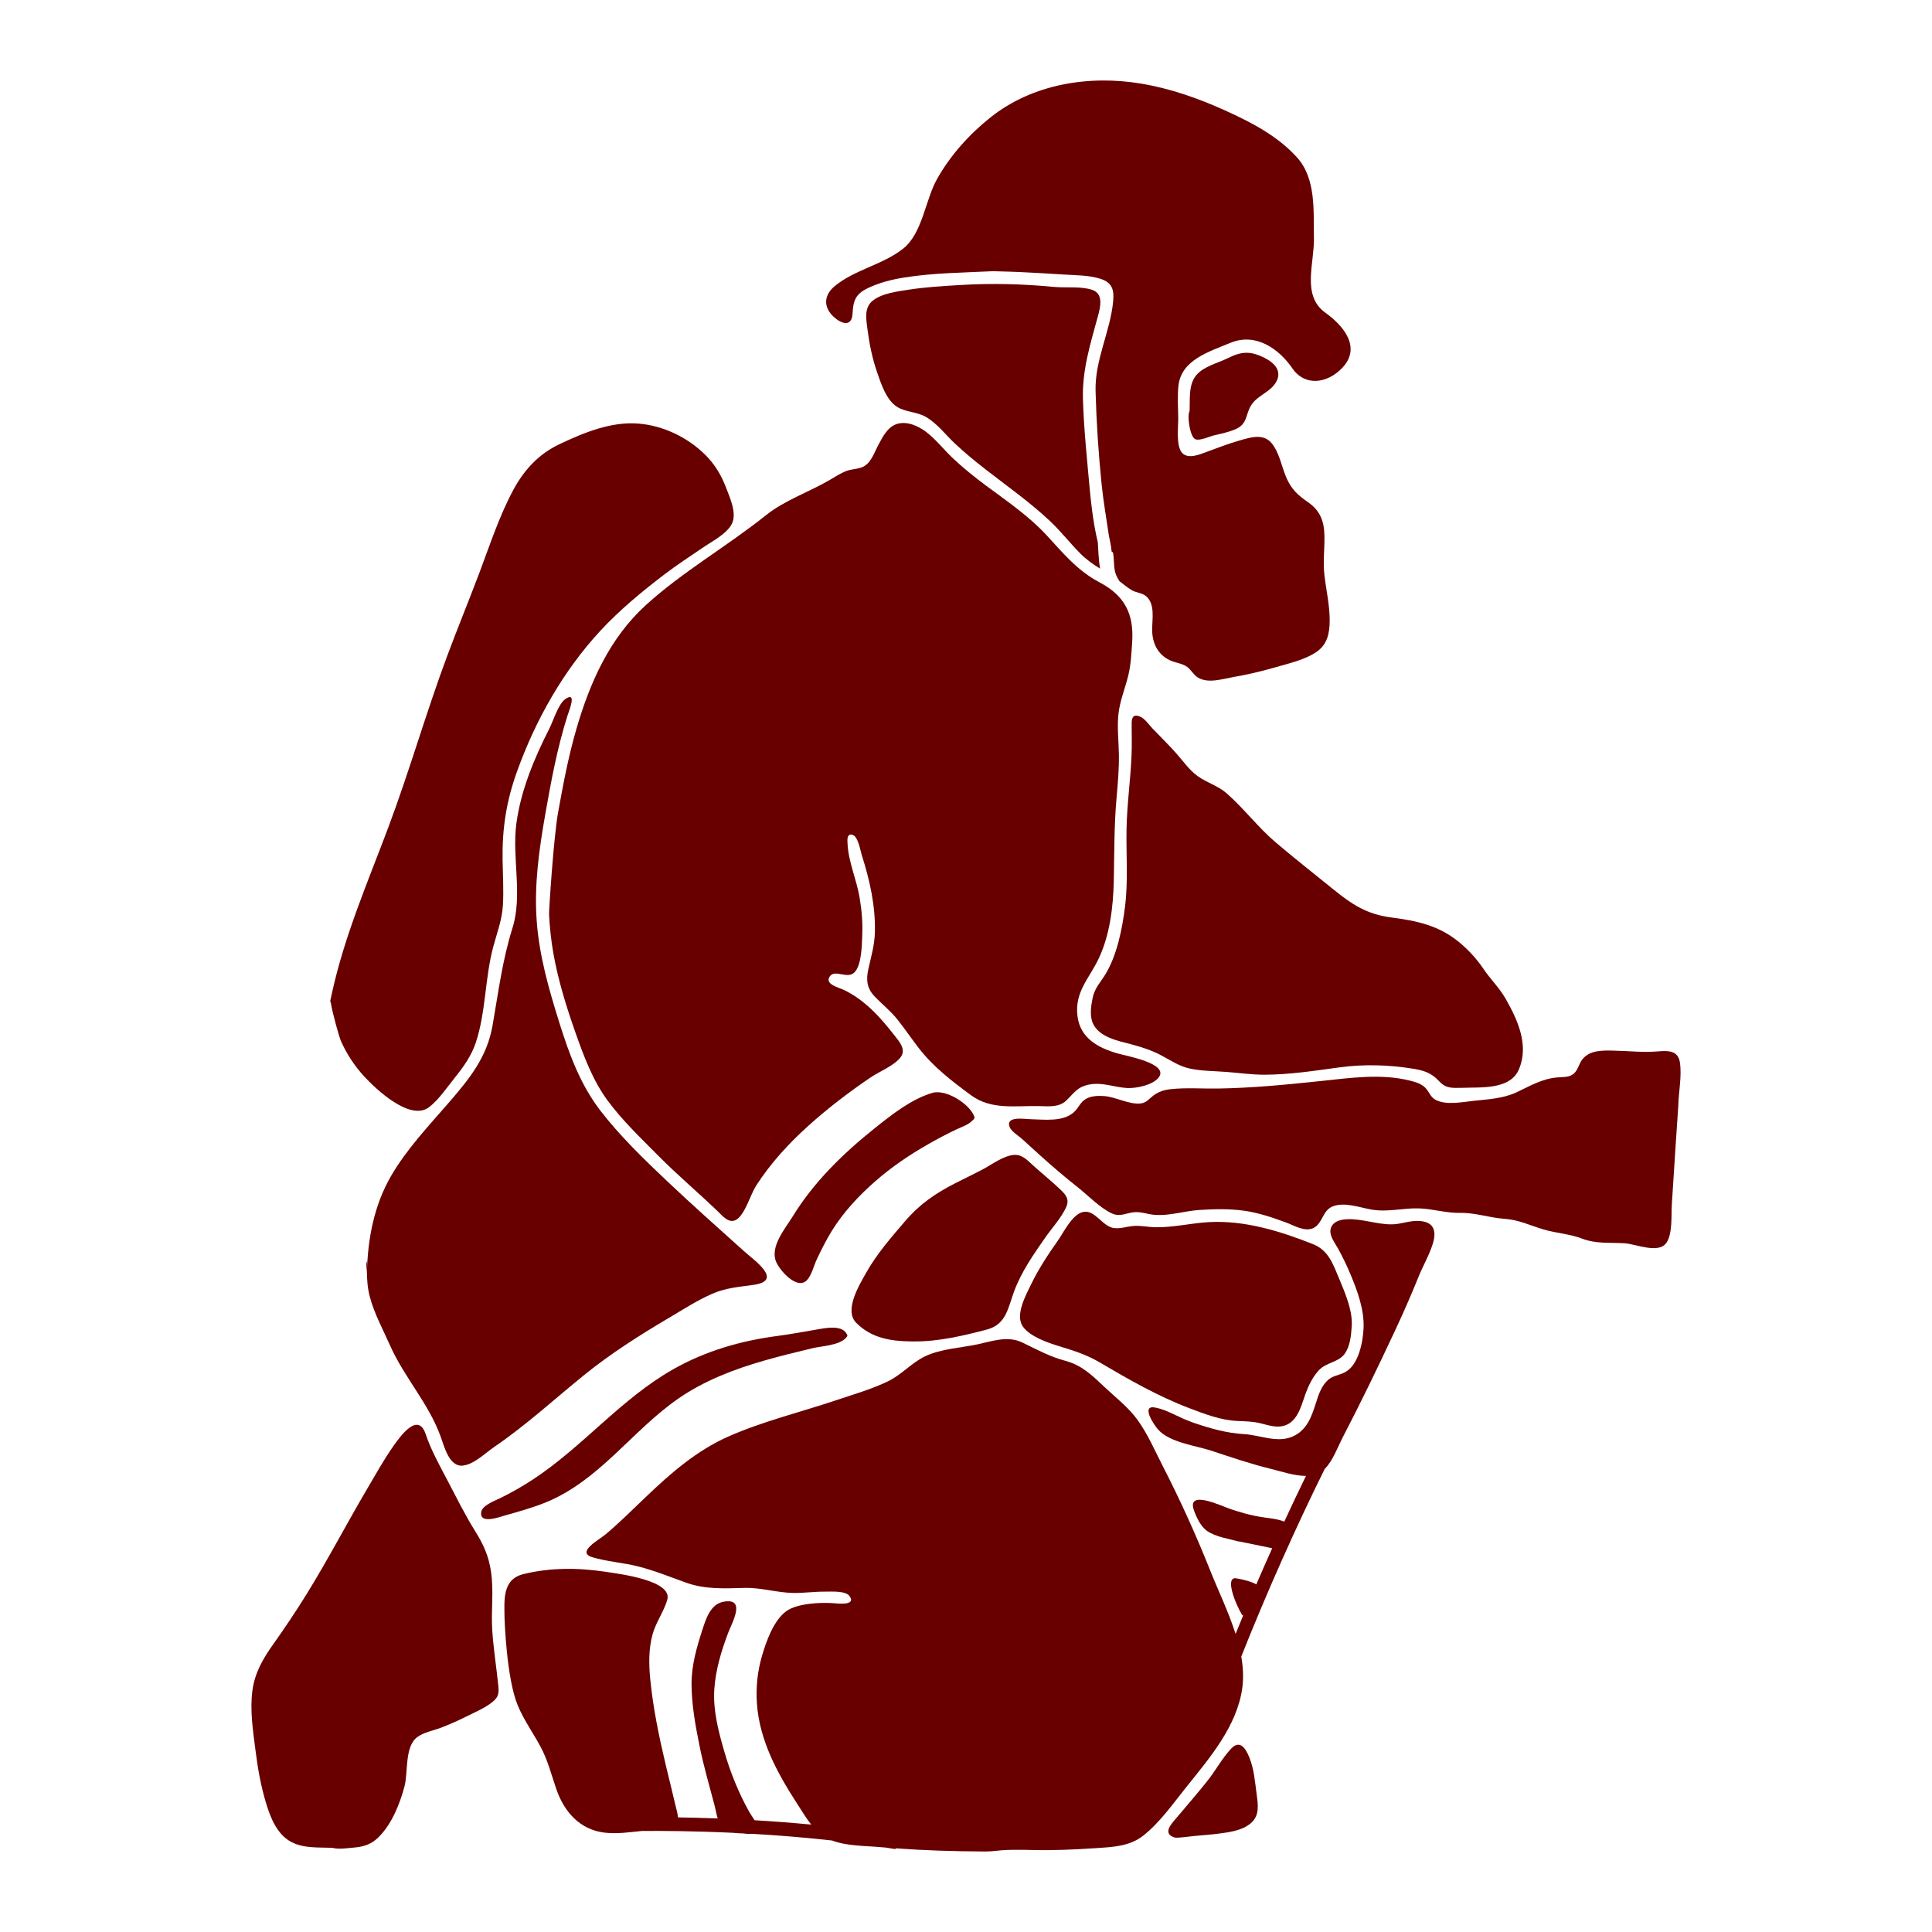
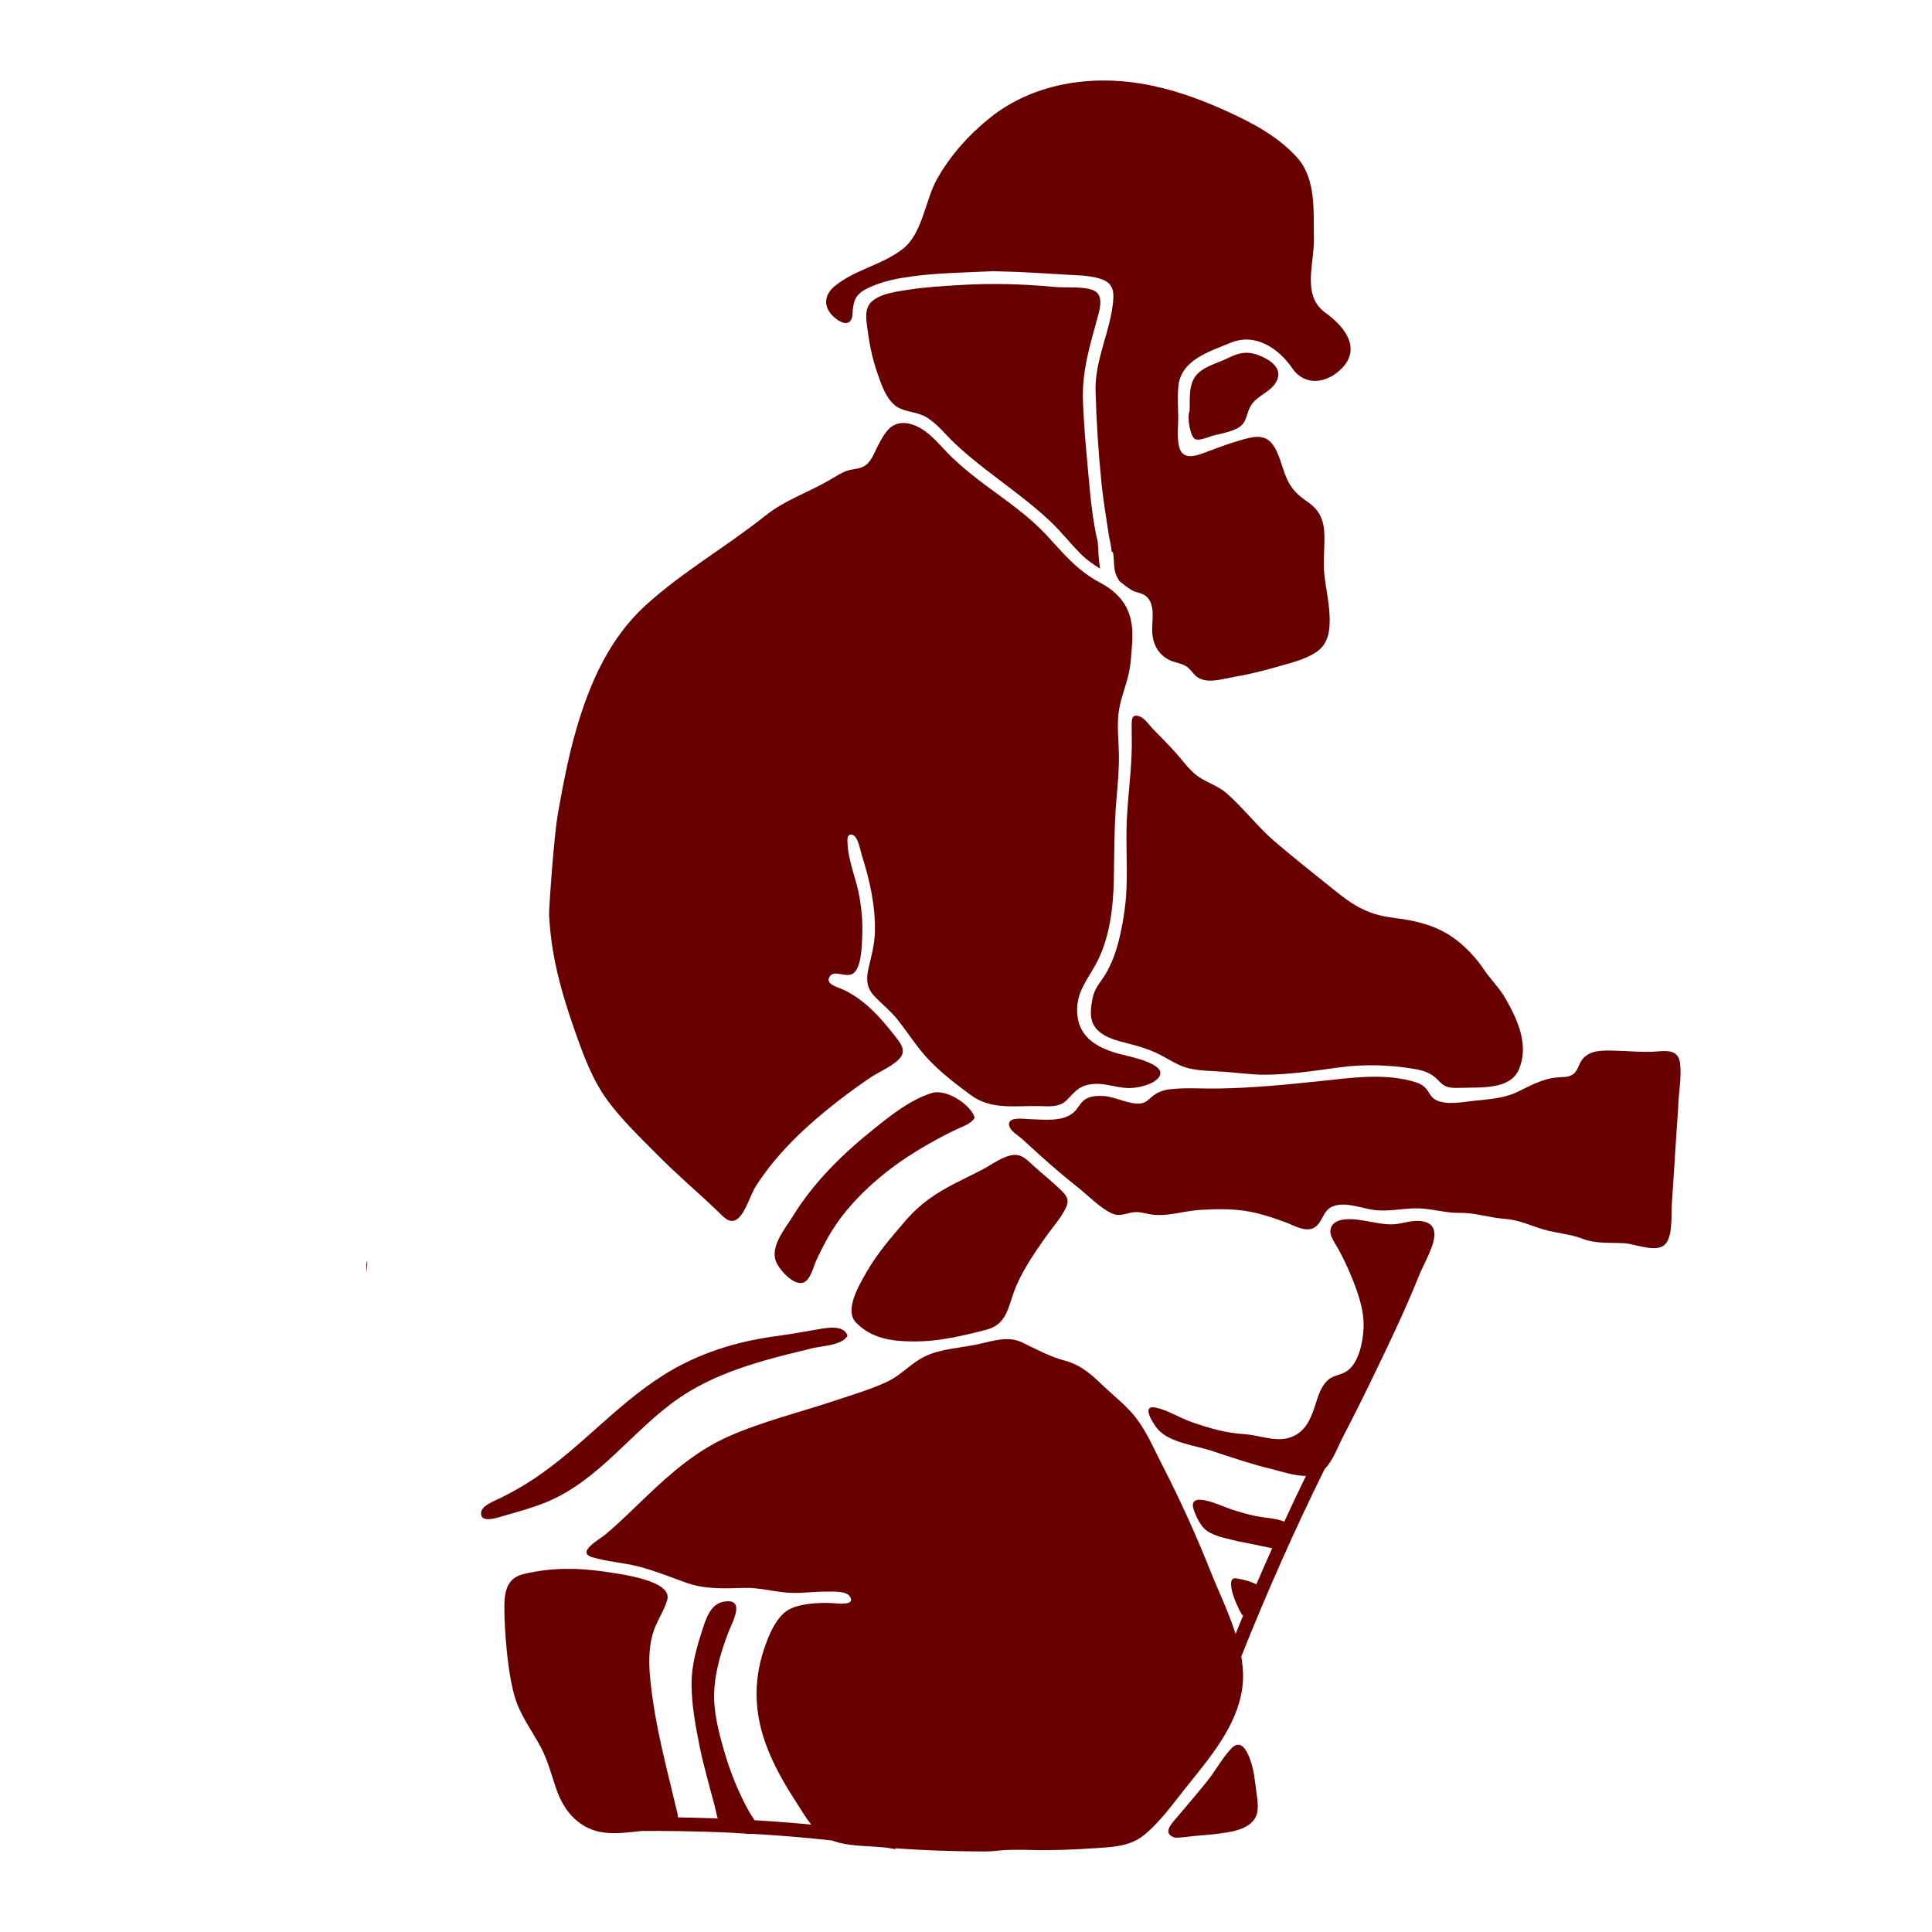
<svg xmlns="http://www.w3.org/2000/svg" version="1.1" id="Layer_1" x="0px" y="0px" viewBox="0 0 1200 1200" enable-background="new 0 0 1200 1200" xml:space="preserve">
  <g>
    <path fill="#680000" d="M357.977,452.866c-4.934,16.976-8.186,34.302-11.325,51.679c-2.769,15.331-5.745,61.202-5.623,63.45   c0.433,7.985,1.245,15.958,2.626,23.837c2.95,16.833,8.07,33.362,13.744,49.453c5.161,14.633,10.708,29.639,19.972,42.248   c9.007,12.259,20.847,23.555,31.548,34.357c11.801,11.912,24.621,22.71,36.707,34.309c3.21,3.081,7.352,8.376,12.066,5.149   c5.22-3.574,8.472-15.499,11.927-20.869c8.983-13.964,20.28-26.274,32.595-37.353c12.07-10.859,25.052-20.752,38.474-29.877   c5.384-3.661,14.771-7.346,18.736-12.63c3.629-4.836-0.945-9.778-3.978-13.663c-8.704-11.153-18.401-21.979-31.43-28.163   c-3.047-1.446-12.139-3.492-8.556-8.423c3.324-4.573,11.165,2.277,15.543-2.694c4.284-4.865,4.333-17.376,4.568-23.354   c0.307-7.792-0.408-15.597-1.738-23.272c-1.888-10.887-6.834-21.749-7.397-32.835c-0.116-2.292-0.597-6.319,2.686-5.79   c3.859,0.622,5.153,9.618,6.102,12.575c4.943,15.408,8.578,31.558,8.195,47.829c-0.193,8.202-2.316,15.122-4.051,23.002   c-1.455,6.605-1.082,11.815,3.711,16.881c4.74,5.01,9.939,8.998,14.293,14.465c4.562,5.728,8.659,11.806,13.13,17.604   c9.19,11.918,20.519,20.539,32.51,29.413c12.563,9.297,27.259,6.532,42.174,6.799c5.852,0.105,12.492,1.021,17.098-3.427   c5.098-4.922,6.884-8.61,14.621-9.997c8.164-1.464,15.356,1.848,23.359,2.23c5.482,0.262,15.889-1.854,19.45-6.594   c6.488-8.637-19.892-13.277-25.348-14.835c-12.275-3.506-23.432-9.475-25.127-23.254c-1.851-15.045,7.205-23.171,13.147-35.669   c6.998-14.719,9.058-32.223,9.407-48.302c0.374-17.255,0.169-34.231,1.707-51.452c0.812-9.088,1.616-18.197,1.462-27.33   c-0.138-8.23-1.166-16.48-0.292-24.703c0.89-8.372,4.107-15.898,6.096-23.986c1.693-6.888,1.993-13.987,2.455-21.033   c1.14-17.396-4.748-28.767-20.294-36.945c-13.62-7.165-22.513-18.016-32.782-29.156c-11.041-11.978-24.497-21.118-37.509-30.777   c-7.213-5.354-14.212-10.949-20.752-17.114c-5.563-5.245-10.351-11.49-16.403-16.186c-5.057-3.924-12.487-7.301-18.913-4.948   c-5.422,1.985-8.354,7.92-10.936,12.698c-2.799,5.18-4.703,12.139-10.746,14.199c-3.176,1.083-6.506,0.989-9.714,2.318   c-3.277,1.358-6.292,3.3-9.334,5.099c-13.205,7.807-28.2,12.687-40.229,22.292c-24.181,19.309-51.527,34.869-74.445,55.709   C378.59,396.358,366.356,424.034,357.977,452.866z" />
    <path fill="#680000" d="M678.571,180.111c-6.827-2.451-16.809-1.217-24.023-1.909c-19.559-1.876-38.843-2.349-58.466-1.153   c-10.558,0.643-21.252,1.256-31.71,2.884c-6.936,1.08-17.027,2.277-22.636,7.104c-5.144,4.427-3.695,11.579-2.924,17.553   c1.154,8.951,2.948,17.867,5.888,26.413c2.448,7.115,5.743,17.411,12.422,21.658c5.349,3.4,12.359,3.059,17.929,6.278   c7.062,4.082,12.232,11.078,18.099,16.592c6.076,5.712,12.541,10.988,19.12,16.106c13.493,10.497,27.545,20.353,40.003,32.109   c6.708,6.33,12.315,13.601,18.802,20.122c3.74,3.76,7.85,6.619,12.164,9.305c-0.846-5.475-1.064-11.004-1.392-16.526   c-3.105-12.248-4.745-30.029-4.98-32.673c-1.648-18.509-3.666-37.286-4.23-55.858c-0.56-18.425,4.648-34.539,9.388-52.059   C683.512,190.553,685.415,182.568,678.571,180.111z" />
    <path fill="#680000" d="M529.52,194.908c0.459-8.032,1.662-12.143,9.459-15.911c7.02-3.393,14.72-5.335,22.384-6.578   c18.215-2.954,36.857-3.049,55.273-3.968c5.927,0.173,13.1,0.329,16.06,0.484c9.239,0.483,18.481,0.935,27.712,1.558   c7.489,0.505,15.972,0.349,23.211,2.711c7.122,2.324,8.467,6.768,7.785,13.921c-1.827,19.171-11.461,36.32-10.925,55.939   c0.524,19.163,1.814,38.731,3.762,57.802c1.093,10.701,2.989,21.308,4.529,31.95c0.145,0.998,1.387,5.813,1.696,9.808   c0.452,0.125,0.841,0.452,0.941,1.057c0.581,3.51,0.343,7.111,0.985,10.604c0.46,2.503,1.606,4.63,2.914,6.694   c2.491,1.938,4.92,3.95,7.607,5.561c2.663,1.596,6.337,1.706,8.704,3.583c6.154,4.88,3.911,14.707,4.014,21.416   c0.122,7.94,3.423,14.872,10.788,18.467c3.521,1.719,7.739,1.894,10.967,4.244c2.562,1.865,3.914,4.9,6.649,6.578   c6.26,3.839,14.928,0.95,21.617-0.217c8.869-1.548,17.584-3.55,26.229-6.061c8.406-2.441,18.38-4.602,25.715-9.558   c6.806-4.598,8.255-11.63,8.297-19.455c0.05-9.392-2.108-18.6-3.223-27.882c-1.014-8.435,0.111-16.552-0.043-24.966   c-0.165-9.035-2.697-15.589-10.208-20.774c-6.34-4.376-10.388-8.09-13.5-15.367c-2.908-6.799-4.275-15.464-9.092-21.279   c-5.164-6.232-13.17-3.613-19.957-1.671c-7.058,2.02-13.846,4.671-20.715,7.207c-4.195,1.549-11.036,4.443-14.801,0.608   c-4.094-4.17-2.441-16.611-2.531-21.927c-0.109-6.465-0.526-13.16,0.1-19.606c1.587-16.339,19.114-21.434,32.321-26.933   c15.489-6.449,29.869,3.373,38.428,15.79c7.988,11.587,21.854,9.355,30.981-0.189c12.068-12.618,1.021-26.125-10.402-34.282   c-14.951-10.677-6.826-30.623-7.143-46.33c-0.342-16.936,1.489-36.967-10.607-50.281c-12.083-13.299-28.331-21.699-44.47-29.005   c-16.627-7.528-33.821-13.594-51.864-16.651c-32.529-5.512-67.696,0.03-93.992,20.943c-13.177,10.479-24.924,23.595-33.187,38.298   c-7.297,12.984-8.996,33.757-21.16,43.308c-12.688,9.963-30.11,12.974-42.46,23.248c-6.569,5.465-7.093,12.774-0.806,18.748   C522.327,201.071,529.031,203.487,529.52,194.908z" />
-     <path fill="#680000" d="M242.247,835.633c8.871,19.96,24.029,36.101,31.442,56.623c2.245,6.216,5.332,19.067,13.89,18.035   c6.991-0.843,13.736-7.709,19.338-11.528c19.888-13.558,37.32-29.665,55.984-44.766c16.467-13.324,34.41-24.723,52.631-35.475   c8.757-5.167,17.506-10.846,26.84-14.931c8.47-3.706,16.755-4.277,25.756-5.555c18.701-2.655,0.359-15.169-6.185-21.058   c-15.914-14.32-31.958-28.558-47.508-43.273c-14.461-13.685-29.225-27.954-41.422-43.738c-12.48-16.15-19.476-35.216-25.518-54.513   c-6.538-20.884-12.561-41.666-14.149-63.603c-1.607-22.212,1.464-43.998,5.293-65.824c3.651-20.811,7.497-41.587,13.907-61.759   c0.871-2.741,6.001-15.035-1.232-10.201c-4.527,3.026-7.645,13.639-10.066,18.4c-9.381,18.446-17.818,38.547-20.538,59.197   c-2.766,21,4.007,44.393-2.392,64.727c-6.31,20.052-8.772,39.976-12.391,60.621c-3.42,19.51-14.177,32.831-26.799,47.442   c-12.709,14.71-26.513,29.162-36.292,46.076c-10.412,18.011-14.384,38.613-14.904,59.225c-0.037,5.398,0.427,10.655,1.82,15.892   C232.492,815.938,237.924,825.907,242.247,835.633z" />
    <path fill="#680000" d="M227.844,791.82c0.001-0.007,0.001-0.016,0.002-0.023c0.039-0.248,0.063-0.52,0.065-0.826   c0.01-0.415,0.007-0.831,0.022-1.217c0.137-5.435,0.163-6.885,0.141-6.46c-0.921,1.313-0.357,4.359-0.201,6.681   c-0.032,1.257-0.048,2.105-0.028,1.847c-0.003,0.02-0.001,0.043-0.005,0.063C227.842,791.866,227.841,791.84,227.844,791.82z" />
-     <path fill="#680000" d="M211.572,646.185c3.54,8.114,8.452,15.646,14.423,22.178c7.468,8.17,28.767,28.272,40.483,19.343   c6.145-4.684,11.519-12.773,16.37-18.789c5.201-6.451,10.056-13.404,12.688-21.336c6.269-18.897,5.633-39.942,10.758-59.242   c2.338-8.805,5.557-16.961,6.079-26.159c0.527-9.288-0.051-18.675-0.203-27.969c-0.322-19.601,2.323-36.547,8.966-55.035   c11.462-31.897,28.727-62.56,51.847-87.489c12.057-13.001,26.095-24.551,40.186-35.276c7.428-5.653,15.286-10.704,22.968-15.997   c5.671-3.907,15.5-8.859,18.522-15.245c3.108-6.568-1.314-15.996-3.664-22.207c-2.827-7.472-6.814-14.24-12.439-19.946   c-11.015-11.171-26.416-18.69-42.11-19.922c-17.047-1.338-33.884,5.666-48.988,12.817c-12.916,6.114-22.03,16.039-28.714,28.532   c-8.597,16.07-14.306,33.552-20.705,50.558c-6.648,17.666-13.842,35.12-20.43,52.81c-13.004,34.917-23.194,70.806-36.273,105.696   c-12.884,34.369-27.234,67.299-35.14,103.223c-0.214,0.901-0.488,2.15-0.825,3.787c-0.001,0.003-0.001,0.007-0.002,0.01   c-0.076,0.37-0.152,0.74-0.235,1.152c-0.046,0.435,0.08,0.78,0.338,1.057C206.34,628.859,210.821,644.463,211.572,646.185z" />
    <path fill="#680000" d="M1043.396,659.78c-1.151-7.348-7.425-7.286-13.576-6.746c-9.288,0.815-18.317-0.303-27.617-0.474   c-6.825-0.125-14.671-0.421-19.339,5.388c-2.324,2.893-2.77,7.197-5.968,9.39c-2.832,1.941-6.393,1.564-9.63,1.861   c-9.876,0.907-16.828,5.319-25.554,9.357c-8.267,3.825-17.737,4.241-26.657,5.218c-6.886,0.754-16.769,2.784-23.301-0.605   c-3.415-1.772-3.962-5.032-6.526-7.595c-2.558-2.556-6.168-3.55-9.567-4.398c-18.065-4.504-37.208-1.626-55.431,0.291   c-21.262,2.237-42.254,4.294-63.649,4.646c-9.709,0.159-19.924-0.676-29.572,0.409c-4.103,0.462-7.403,1.545-10.718,4.007   c-2.604,1.935-4.024,4.301-7.542,4.801c-7.132,1.014-15.74-4.085-23.042-4.551c-3.802-0.243-8.175-0.132-11.53,1.95   c-3.182,1.975-4.369,5.495-7.02,7.954c-6.807,6.312-18.603,4.674-27.082,4.473c-3.77-0.089-15.663-2.159-12.971,4.872   c1.045,2.731,5.547,5.435,7.71,7.384c3.762,3.389,7.465,6.842,11.228,10.23c7.569,6.815,15.305,13.418,23.297,19.734   c6.516,5.15,13.611,12.648,21.106,16.24c4.063,1.947,7.111,0.706,11.178-0.226c4.609-1.056,7.457-0.284,11.877,0.646   c10.373,2.182,21.206-1.862,31.634-2.519c9.107-0.574,18.573-0.782,27.625,0.49c8.854,1.245,17.664,4.214,26.033,7.306   c5.02,1.855,11.861,6.14,17.222,3.336c5.537-2.896,5.402-10.716,11.622-13.272c7.4-3.041,16.84,0.659,24.248,1.913   c10.326,1.748,19.195-1.028,29.324-0.745c8.704,0.243,16.955,2.973,25.739,2.81c9.49-0.177,18.001,3.008,27.421,3.662   c9.17,0.637,15.783,4.085,24.367,6.624c8.044,2.378,16.245,2.719,24.127,5.755c8.414,3.242,17.241,2.287,26.141,2.815   c7.097,0.421,21.158,6.821,26.053-0.303c3.879-5.646,2.931-17.19,3.332-23.679c1.347-21.805,4.042-61.466,4.015-61.154   C1042.559,678.358,1044.743,668.376,1043.396,659.78z" />
    <path fill="#680000" d="M792.329,523.206c-11.037-9.399-19.697-21.054-30.495-30.511c-5.344-4.68-12.198-6.512-17.887-10.597   c-5.24-3.763-9.033-9.303-13.267-14.088c-4.766-5.385-9.91-10.368-14.868-15.563c-2.271-2.379-4.867-6.402-8.097-7.526   c-5.144-1.791-4.86,2.689-4.816,6.744c0.062,5.707,0.158,11.394-0.063,17.107c-0.6,15.49-2.866,30.865-3.128,46.375   c-0.273,16.102,1.068,32.28-0.974,48.312c-1.725,13.545-4.895,29.67-12.036,41.519c-3.209,5.326-6.735,8.547-8.045,14.887   c-1.018,4.926-1.97,11.289,0.282,16.015c3.989,8.368,15.407,10.598,23.459,12.701c6.525,1.704,12.849,3.744,18.831,6.91   c5.883,3.113,11.2,6.802,17.823,8.221c7.377,1.581,15.15,1.502,22.647,2.08c7.854,0.606,15.67,1.736,23.56,1.733   c15.727-0.006,31.278-2.466,46.817-4.567c15.23-2.06,30.633-1.589,45.791,0.87c6.538,1.06,11.246,2.62,15.813,7.549   c4.538,4.897,8.037,4.339,14.32,4.308c11.769-0.523,30.198,1.473,35.611-11.874c6.075-14.98-0.96-30.283-8.368-43.378   c-3.781-6.684-9.415-12.101-13.701-18.461c-4.308-6.393-9.572-12.136-15.549-17.017c-12.498-10.205-26.131-13.053-41.695-15.07   c-15.282-1.981-24.428-7.987-36.198-17.545C816.167,542.649,804.031,533.172,792.329,523.206z" />
-     <path fill="#680000" d="M305.744,1012.504c-0.793-12.393,1.048-23.978-0.763-36.282c-1.427-9.695-4.619-16.817-9.823-25.162   c-6.517-10.451-11.76-21.149-17.483-32.029c-4.873-9.263-9.942-18.352-13.291-28.299c-4.723-14.033-15.656,1.16-20.238,7.721   c-5.881,8.42-10.922,17.512-16.131,26.358c-12.692,21.554-24.24,43.755-37.396,65.038c-6.638,10.739-13.635,21.191-20.952,31.475   c-6.266,8.807-11.358,17.603-12.855,28.484c-1.702,12.369,0.33,25.088,1.878,37.376c1.379,10.946,3.267,21.785,6.444,32.366   c2.783,9.266,6.807,19.837,15.914,24.591c7.733,4.036,16.945,3.208,25.418,3.573c3.677,1.112,10.078,0.117,13.757-0.195   c5.698-0.483,10.448-2.075,14.609-6.111c8.387-8.135,13.465-20.734,16.403-31.807c2.355-8.874-0.052-24.757,7.994-30.682   c4.12-3.034,9.867-3.975,14.579-5.771c5.393-2.056,10.679-4.401,15.842-6.978c5.198-2.595,11.374-5.199,15.95-8.814   c4.176-3.299,4.412-5.541,3.864-10.838C308.291,1035.181,306.473,1023.89,305.744,1012.504z" />
-     <path fill="#680000" d="M640.448,797.702c-3.227,6.674-10.158,19.084-5.117,26.243c4.397,6.244,15.399,10.035,22.291,12.132   c8.896,2.708,17.134,5.261,25.202,10.012c18.104,10.66,36.308,21.122,56,28.602c9.465,3.595,19.267,7.396,29.483,7.88   c4.811,0.228,9.334,0.251,14.054,1.338c3.74,0.861,7.495,2.188,11.378,2.17c9.379-0.042,13.036-8.057,15.573-15.821   c2.209-6.757,4.815-13.587,9.66-18.973c4.764-5.295,12.532-4.923,16.46-10.737c2.953-4.371,3.73-10.38,4.069-15.761   c0.003-0.039,0.006-0.089,0.01-0.136c0.005-0.08,0.012-0.163,0.017-0.243c0.074-0.812,0.136-2.126,0.119-2.281   c-0.005-0.048-0.011-0.057-0.016-0.084c0.124-9.182-4.579-20.006-7.896-27.914c-3.732-8.898-6.551-17.524-16.115-21.321   c-20.58-8.17-42.602-14.986-64.922-13.714c-10.981,0.626-21.939,3.337-32.945,3.173c-4.948-0.074-9.633-1.266-14.589-0.708   c-3.687,0.415-7.365,1.671-11.115,1.237c-7.435-0.861-11.854-11.76-19.457-9.977c-6.743,1.582-12.007,12.79-15.684,17.977   C650.839,779.357,645.024,788.239,640.448,797.702z" />
    <path fill="#680000" d="M658.794,739.003c-5.404-5.172-11.282-9.881-16.84-14.888c-3.737-3.367-7.129-7.365-12.592-6.741   c-6.486,0.741-13.043,5.8-18.684,8.785c-5.667,2.999-11.466,5.756-17.177,8.672c-12.516,6.391-22.153,12.966-31.37,23.708   c-8.67,10.105-17.517,20.249-24.087,31.899c-4.323,7.666-13.926,23.352-6.287,31.129c9.349,9.518,21.471,11.473,33.983,11.605   c0.008,0.008,0.392,0.013,1.446,0.013c0.216-0.004,0.356-0.007,0.544-0.011c14.789,0.212,30.998-3.614,45.172-7.342   c12.111-3.185,13.146-13.358,16.956-23.66c4.511-12.197,12.085-23.04,19.471-33.632c4.129-5.921,9.777-12.013,12.802-18.581   C664.344,745.157,662.365,742.42,658.794,739.003z" />
    <path fill="#680000" d="M880.507,758.322c-5.331-0.094-10.455,2.041-15.814,2.143c-5.278,0.1-10.307-1.044-15.463-1.957   c-5.845-1.035-19.931-3.657-22.591,4.253c-1.463,4.351,2.446,9.09,4.36,12.583c2.817,5.141,5.393,10.402,7.663,15.809   c4.39,10.457,8.766,22.23,8.279,33.734c-0.363,8.58-3.083,23.16-11.655,27.496c-4.5,2.276-8.017,1.891-11.622,5.929   c-3.295,3.69-4.825,8.401-6.291,13.017c-2.764,8.7-5.652,17.169-14.748,21.029c-9.456,4.013-20.094-1.018-29.806-1.581   c-10.919-0.634-20.876-3.492-31.107-6.935c-10.842-3.791-16.099-7.996-24.118-9.575c-9.097-1.791-1.15,10.338,1.52,13.427   c7.237,8.373,23.39,10.098,33.496,13.446c12.223,4.049,24.434,8.204,36.953,11.262c5.801,1.417,14.292,4.291,21.594,4.343   c-4.49,9.211-8.992,18.685-13.461,28.363c-3.96-1.633-9.603-2.188-12.216-2.549c-9.368-1.29-15.943-3.612-20.521-5.014   c-5.154-1.578-28.11-12.975-23.408,0.459c1.546,4.417,4.234,10.09,8.086,12.815c5.493,3.887,13.901,4.998,20.233,6.761   c-3.422-0.954,11.822,2.379,20.314,4.062c-3.335,7.44-6.628,14.935-9.866,22.455c-2.583-1.476-6.558-2.775-12.437-3.768   c-7.2-1.216-0.889,15.245,3.512,22.563c0.023,0.137,0.25,0.306,0.761,0.495c-1.592,3.833-3.162,7.656-4.71,11.468   c-4.323-13.605-10.799-26.929-15.617-39.021c-8.819-22.136-18.548-43.668-29.434-64.868c-5.001-9.739-9.428-20.139-15.865-29.048   c-5.594-7.742-13.288-13.62-20.185-20.122c-7.526-7.094-14.185-13.766-24.448-16.505c-9.966-2.66-17.72-7.003-26.924-11.428   c-9.081-4.365-18.371-0.885-27.6,1.085c-10.543,2.251-23.095,2.823-32.873,7.529c-8.498,4.089-14.677,11.6-23.34,15.685   c-10.311,4.863-21.411,8.065-32.199,11.677c-22.003,7.367-45.362,13.03-66.587,22.427c-19.703,8.724-35.853,22.806-51.264,37.56   c-8.21,7.861-16.289,15.879-24.982,23.215c-3.794,3.202-18.531,11.066-8.276,14.172c9.138,2.767,19.399,3.376,28.738,5.784   c10.101,2.604,19.558,6.434,29.335,9.957c12.074,4.352,23.794,3.679,36.399,3.338c10.44-0.282,19.953,2.935,30.271,3.118   c6.703,0.118,13.382-0.87,20.094-0.812c3.477,0.031,12.455-0.63,14.897,2.682c4.638,6.289-7.763,4.657-10.217,4.48   c-7.802-0.563-22.315,0.129-28.959,4.953c-7.967,5.784-12.536,18.907-15.158,27.899c-2.811,9.639-3.836,19.771-3.101,29.782   c1.669,22.735,12.712,43.064,24.9,61.811c2.749,4.228,5.504,8.939,8.81,13.083c-12.246-1.164-24.054-2.042-35.178-2.701   c-1.098-1.872-2.44-3.624-3.113-4.817c-6.835-12.121-12.051-25.181-15.897-38.538c-3.517-12.212-6.81-24.963-6.016-37.774   c0.75-12.099,4.38-24.067,8.654-35.348c2.415-6.376,11.371-21.867-2.944-19.233c-7.946,1.462-10.795,10.295-12.972,16.997   c-3.593,11.058-6.877,22.273-6.862,34.004c0.016,12.861,2.412,25.916,4.939,38.482c2.528,12.576,6.155,24.779,9.384,37.172   c0.646,2.48,1.106,5.298,1.908,7.94c-9.019-0.34-17.291-0.539-24.655-0.647c-0.151-2.491-1.067-5.242-1.656-7.823   c-1.866-8.183-3.951-16.313-5.891-24.479c-4.177-17.574-7.96-35.707-9.702-53.708c-0.889-9.184-1.011-18.663,1.443-27.63   c2.074-7.579,7.014-14.108,9.144-21.519c3.474-12.085-30.119-16.126-37.807-17.306c-17.228-2.645-34.566-2.825-51.574,1.36   c-13.273,3.265-11.819,16.404-11.686,27.525c0,0,1.112,37.057,8.207,54.051c3.75,8.981,9.448,16.942,14.067,25.47   c4.622,8.533,6.792,17.59,9.948,26.682c4.872,14.037,14.671,25.123,30.103,26.872c7.684,0.871,15.304-0.309,22.938-1.056   c12.254-0.109,32.31-0.008,56.765,1.142c1.448,0.174,2.962,0.224,4.509,0.331c0.226,0,0.388-0.001,0.517-0.004   c0.179-0.001,0.358-0.003,0.537-0.004c1.869,0.131,4.167,0.594,6.054,0.288c15.447,0.898,32.263,2.217,49.736,4.151   c9.221,3.514,20.703,3.269,30.164,4.14c1.019,0.094,2.037,0.148,3.056,0.236c2.069,0.318,4.138,0.637,6.211,0.975l0.08-0.489   c17.8,1.323,35.56,1.841,53.409,1.96c2,0.013,3.986,0.037,5.988-0.121c2.107-0.166,4.206-0.426,6.312-0.603   c4.833-0.408,9.655-0.292,14.497-0.292c1.847,0.034,3.693,0.08,5.539,0.123c12.823,0.297,25.545-0.308,38.339-1.157   c10.643-0.706,21.269-1.012,29.948-7.943c10.19-8.138,18.226-19.633,26.323-29.747c14.492-18.101,31.766-38.042,34.98-61.882   c0.863-6.402,0.499-12.916-0.636-19.438c15.549-39.176,33.908-80.414,51.795-116.489c5.108-5.089,8.247-13.946,11.144-19.512   c11.444-21.98,22.214-44.291,32.701-66.741c5.114-10.947,9.957-21.973,14.477-33.178c2.769-6.863,6.7-13.511,8.877-20.581   C892.554,764.004,890.252,758.494,880.507,758.322z M460.692,1138.723c0.04-0.004,0.055-0.008,0.044-0.013   c0.071,0.004,0.149,0.014,0.221,0.019C460.869,1138.73,460.78,1138.726,460.692,1138.723z" />
    <path fill="#680000" d="M543.712,733.646c10.091-8.826,21.213-16.375,32.862-22.985c5.797-3.289,11.708-6.477,17.75-9.295   c3.277-1.529,7.838-2.971,10.251-6.005c-0.257,0.595-0.243,0.799,0.811-1.208c-2.445-8.159-17.693-17.876-26.283-15.347   c-13.085,3.854-25.393,13.634-35.871,22.011c-19.576,15.652-37.681,33.26-50.875,54.731c-4.674,7.606-14.349,18.827-10.233,28.328   c2.378,5.489,12.976,17.398,18.959,11.393c2.99-3.002,4.36-9.044,6.125-12.801c2.849-6.064,5.839-12.077,9.358-17.785   C523.803,752.945,533.365,742.696,543.712,733.646z" />
    <path fill="#680000" d="M313.334,941.382c8.698-2.49,17.445-4.848,25.828-8.29c33.401-13.718,53.432-44.603,82.418-64.586   c16.009-11.036,34.387-18.048,52.974-23.39c10.012-2.878,20.148-5.315,30.271-7.765c5.107-1.236,17.016-1.699,20.884-6.709   c0.163-0.146,0.381-0.469,0.679-1.094c-0.065-0.191-0.13-0.329-0.193-0.436c-2.54-6.084-11.944-4.497-16.945-3.659   c-8.824,1.48-17.54,3.177-26.433,4.342c-22.749,2.981-44.569,9.299-64.623,20.646c-32.452,18.363-56.219,48.189-87.255,68.537   c-6.593,4.323-13.371,8.19-20.453,11.627c-3.162,1.535-11.024,4.47-11.613,8.568C297.775,946.811,309.736,942.412,313.334,941.382z   " />
    <path fill="#680000" d="M762.579,222.469c-6.231,3.113-14.866,5.02-19.503,10.52c-5.045,5.983-3.848,14.935-4.21,22.354   c-1.7,3.265,0.318,15.713,3.352,17.358c2.619,1.42,8.979-1.598,11.582-2.22c4.652-1.113,9.51-2.057,13.899-4.027   c7.579-3.402,5.736-9.701,9.961-15.551c3.908-5.41,11.368-7.519,14.828-13.389c4.186-7.101-0.989-12.179-7.158-15.279   C776.679,217.887,771.099,218.213,762.579,222.469z" />
    <path fill="#680000" d="M776.02,1091.641c-2.24-5.558-5.822-11.392-11.353-5.511c-5.494,5.842-9.64,13.599-14.661,19.921   c-5.864,7.383-12.054,14.502-18.122,21.717c-3.697,4.396-10.721,11.03-2.096,13.603c2.461,0.291,9.576-0.807,12.106-1.02   c5.041-0.425,10.096-0.824,15.115-1.464c6.551-0.835,14.502-1.909,19.741-6.322c5.732-4.828,4.678-11.461,3.775-18.15   C779.489,1106.746,778.94,1098.889,776.02,1091.641z" />
  </g>
</svg>